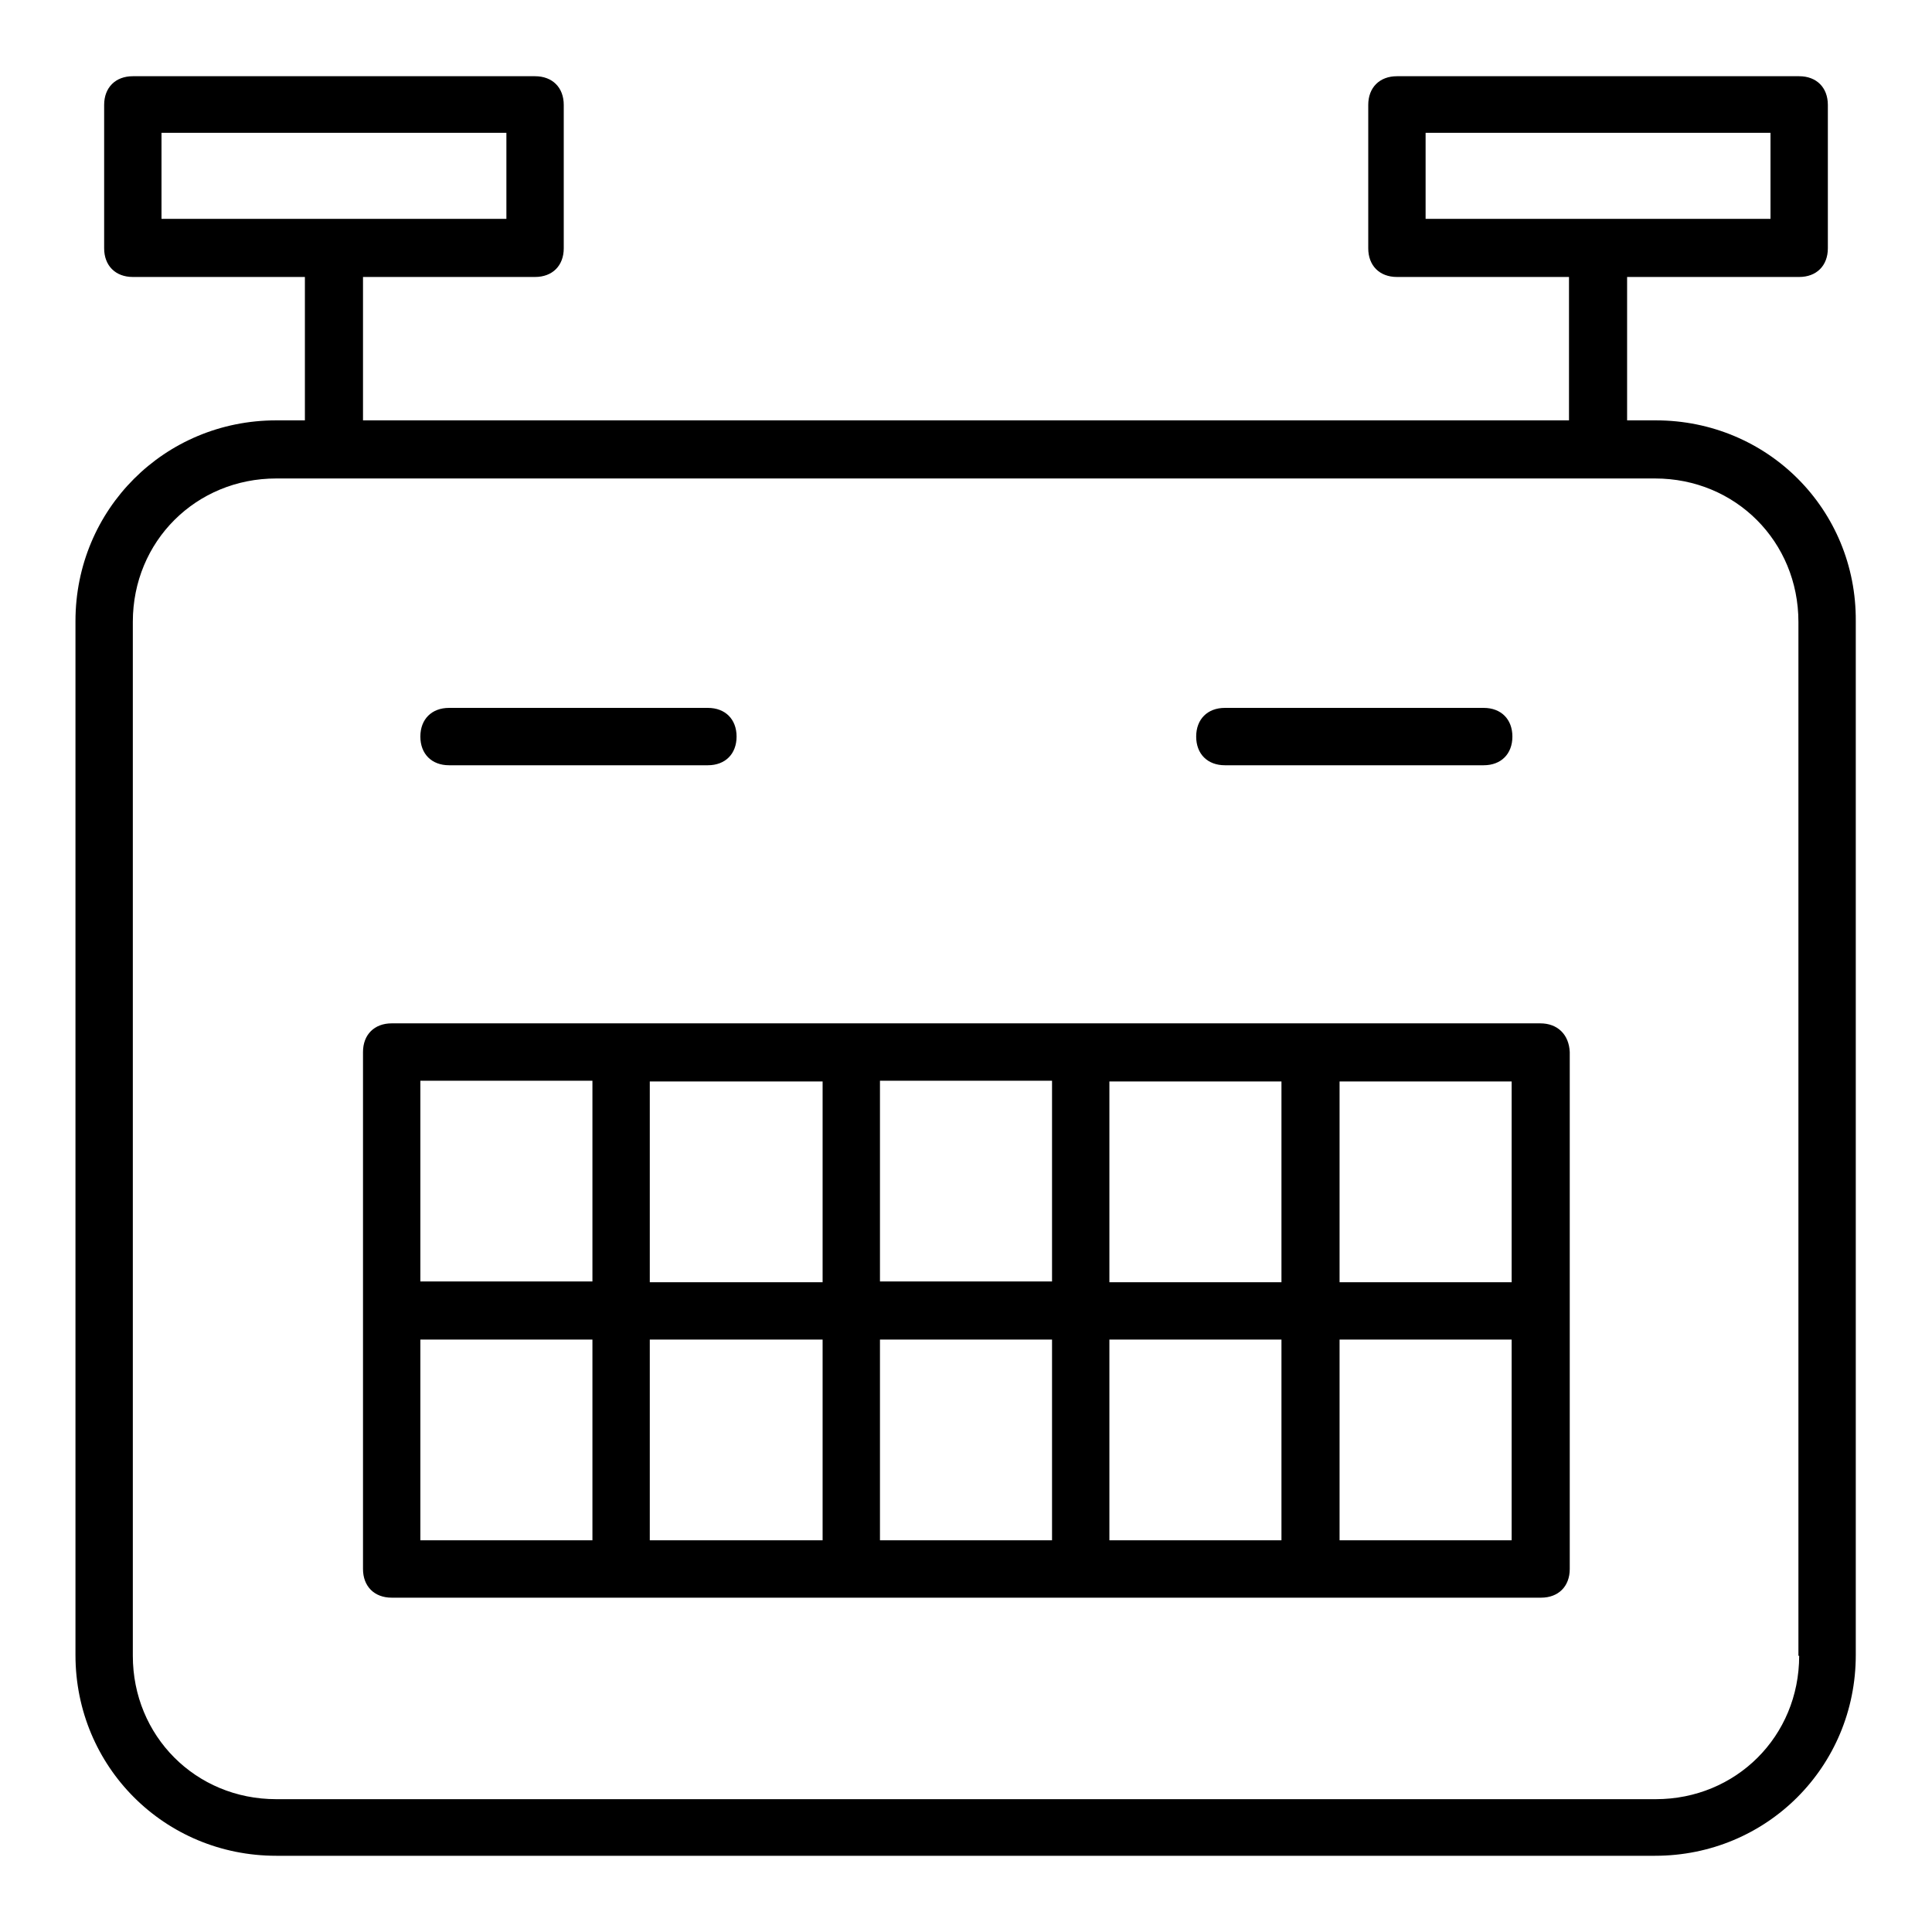
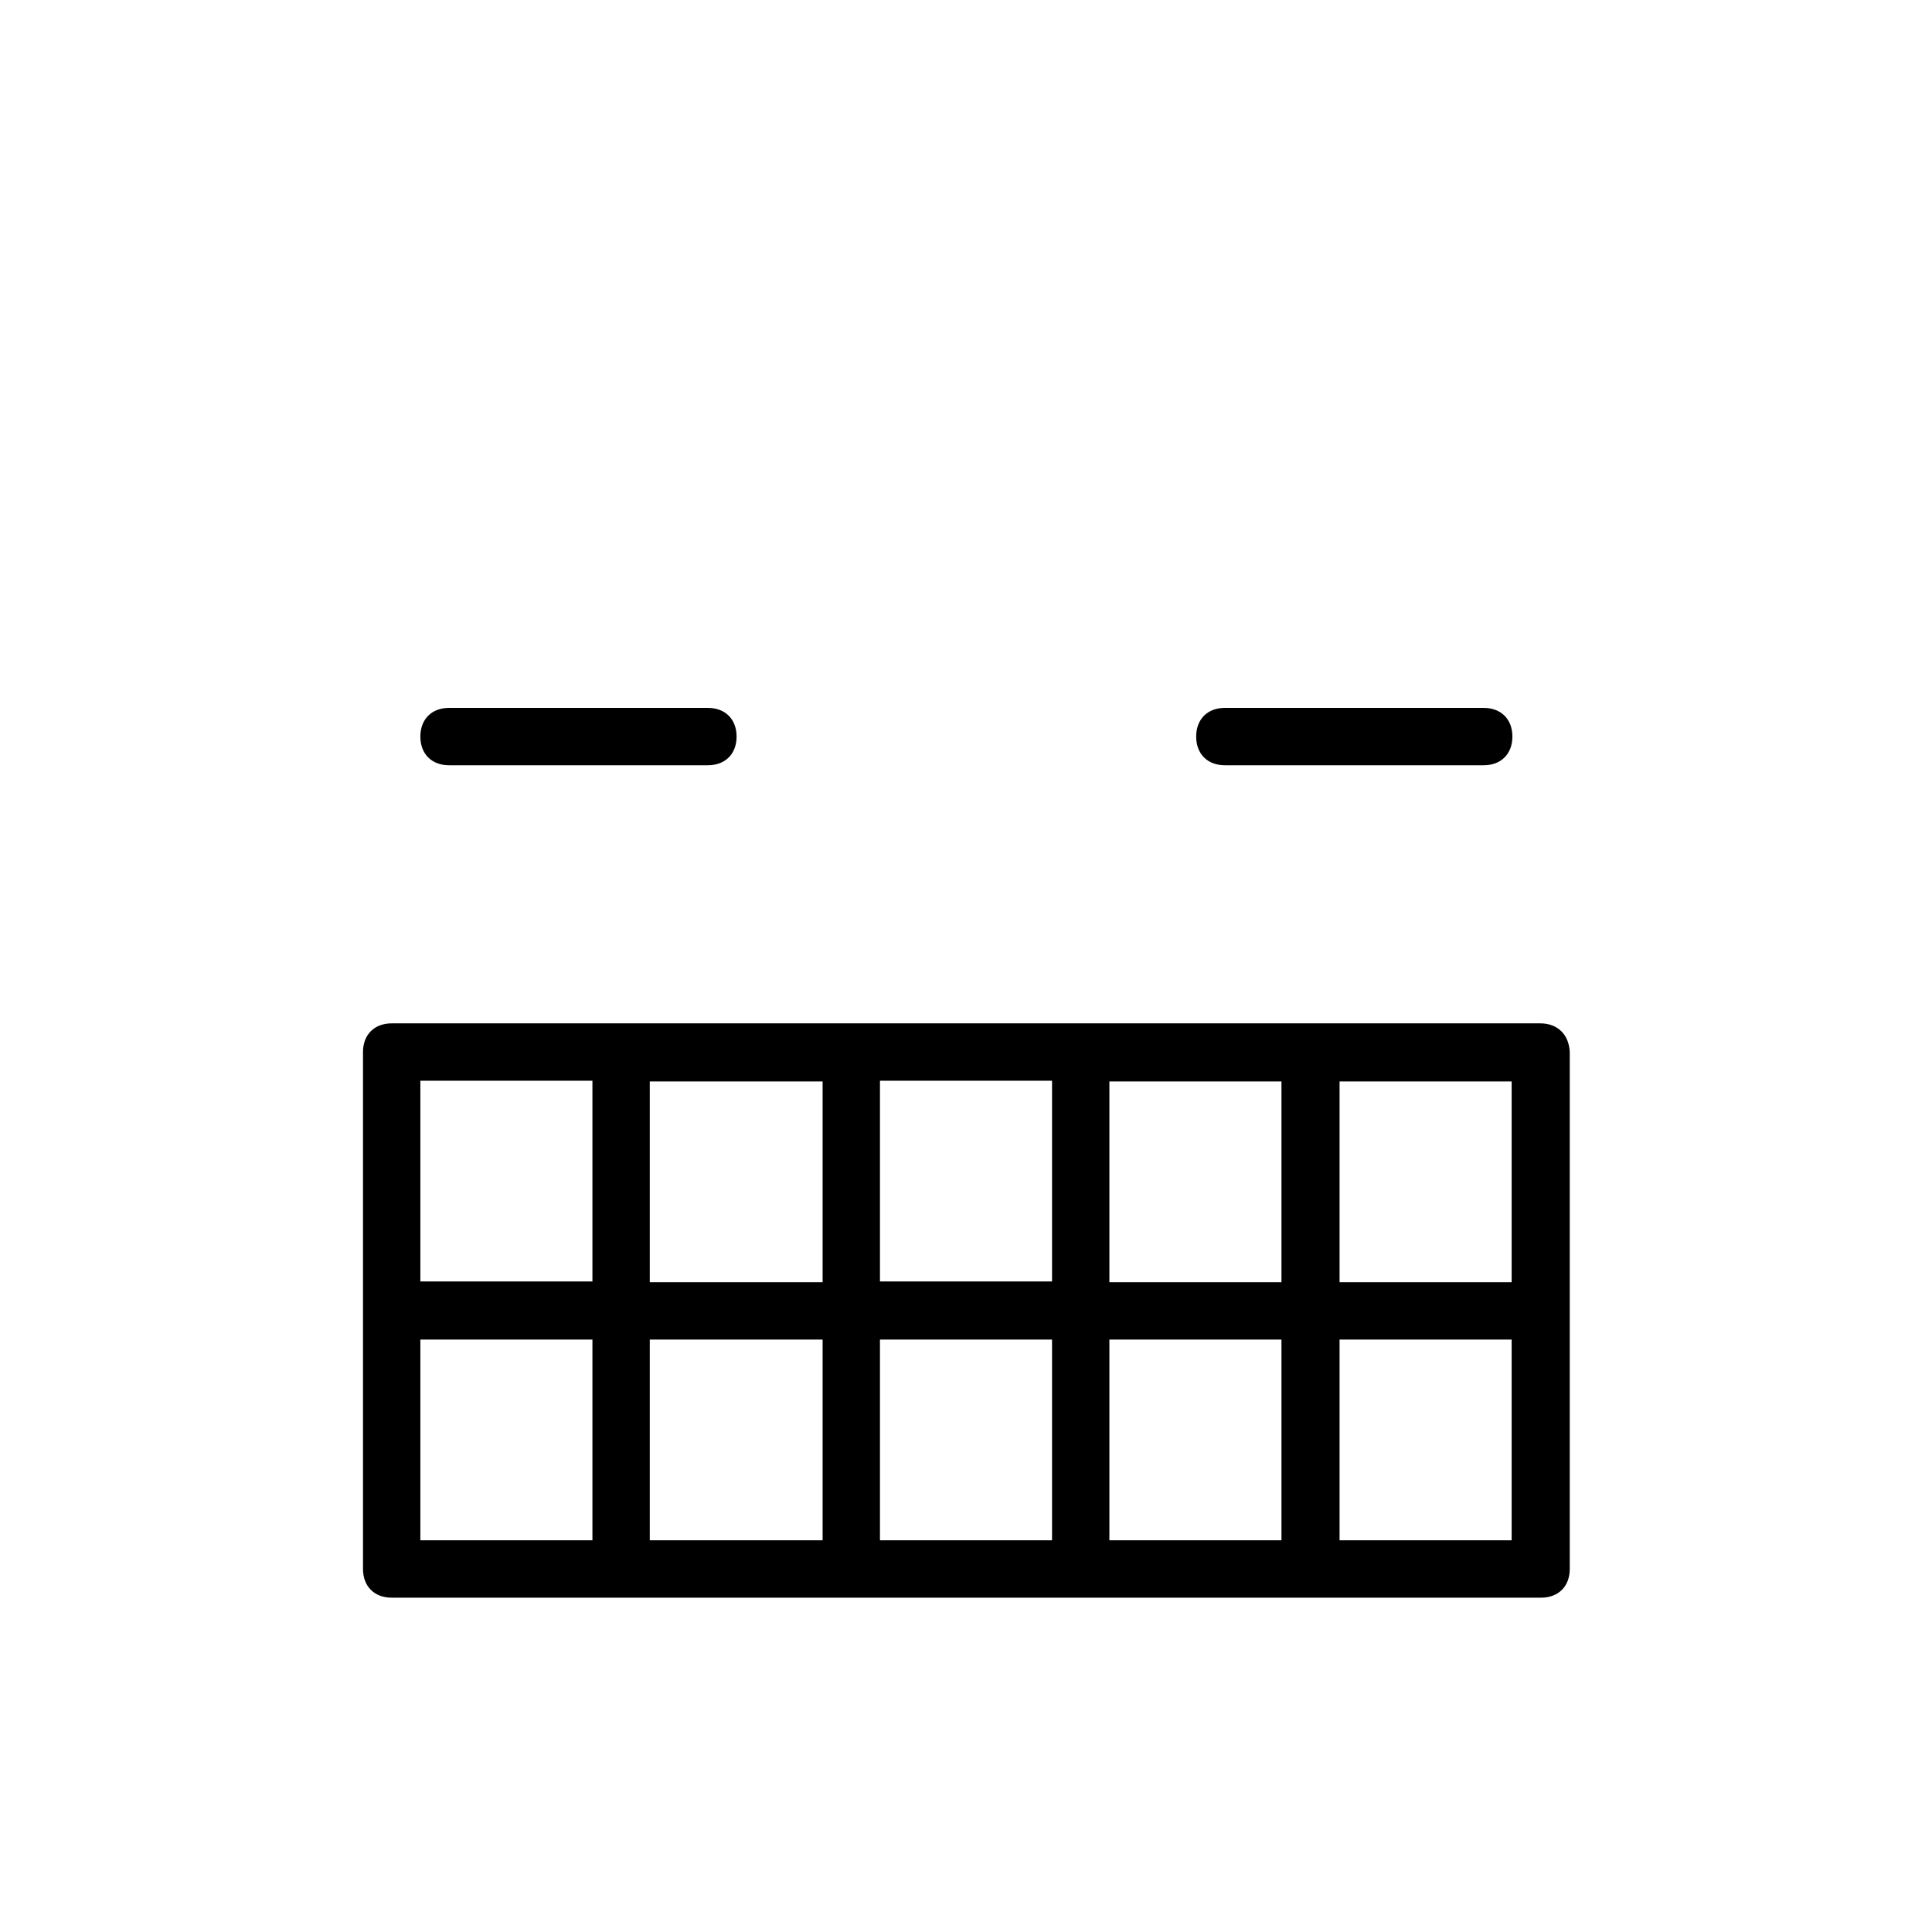
<svg xmlns="http://www.w3.org/2000/svg" version="1.1" x="0px" y="0px" viewBox="0 0 256 256" enable-background="new 0 0 256 256" xml:space="preserve">
  <g>
-     <path fill="#000000" d="M219.4,55.7h-3.8v-19h22.8c2.3,0,3.8-1.5,3.8-3.8v-19c0-2.3-1.5-3.8-3.8-3.8h-53.3c-2.3,0-3.8,1.5-3.8,3.8 v19c0,2.3,1.5,3.8,3.8,3.8h22.8v19H48.1v-19h22.8c2.3,0,3.8-1.5,3.8-3.8v-19c0-2.3-1.5-3.8-3.8-3.8H17.6c-2.3,0-3.8,1.5-3.8,3.8v19 c0,2.3,1.5,3.8,3.8,3.8h22.8v19h-3.8C21.8,55.7,10,67.5,10,82.3v137c0,14.8,11.8,26.6,26.6,26.6h182.7c14.8,0,26.6-11.8,26.6-26.6 v-137C246,67.5,234.2,55.7,219.4,55.7z M188.9,17.6h45.7V29h-45.7V17.6z M21.4,17.6h45.7V29H21.4V17.6z M238.4,219.4 c0,10.7-8.4,19-19,19H36.6c-10.7,0-19-8.4-19-19v-137c0-10.7,8.4-19,19-19h182.7c10.7,0,19,8.4,19,19V219.4z" />
    <path fill="#000000" d="M204.1,135.6H51.9c-2.3,0-3.8,1.5-3.8,3.8v68.5c0,2.3,1.5,3.8,3.8,3.8h152.3c2.3,0,3.8-1.5,3.8-3.8v-68.5 C207.9,137.1,206.4,135.6,204.1,135.6z M200.3,169.9h-22.8v-26.6h22.8V169.9z M109,169.9H86.1v-26.6H109V169.9z M116.6,143.2h22.8 v26.6h-22.8V143.2z M109,177.5v26.6H86.1v-26.6H109z M116.6,177.5h22.8v26.6h-22.8V177.5z M147,177.5h22.8v26.6H147V177.5z  M147,169.9v-26.6h22.8v26.6H147z M78.5,143.2v26.6H55.7v-26.6H78.5z M55.7,177.5h22.8v26.6H55.7V177.5z M177.5,204.1v-26.6h22.8 v26.6H177.5z M59.5,101.4h34.3c2.3,0,3.8-1.5,3.8-3.8s-1.5-3.8-3.8-3.8H59.5c-2.3,0-3.8,1.5-3.8,3.8S57.2,101.4,59.5,101.4z  M162.3,101.4h34.3c2.3,0,3.8-1.5,3.8-3.8s-1.5-3.8-3.8-3.8h-34.3c-2.3,0-3.8,1.5-3.8,3.8S160,101.4,162.3,101.4z" />
  </g>
</svg>